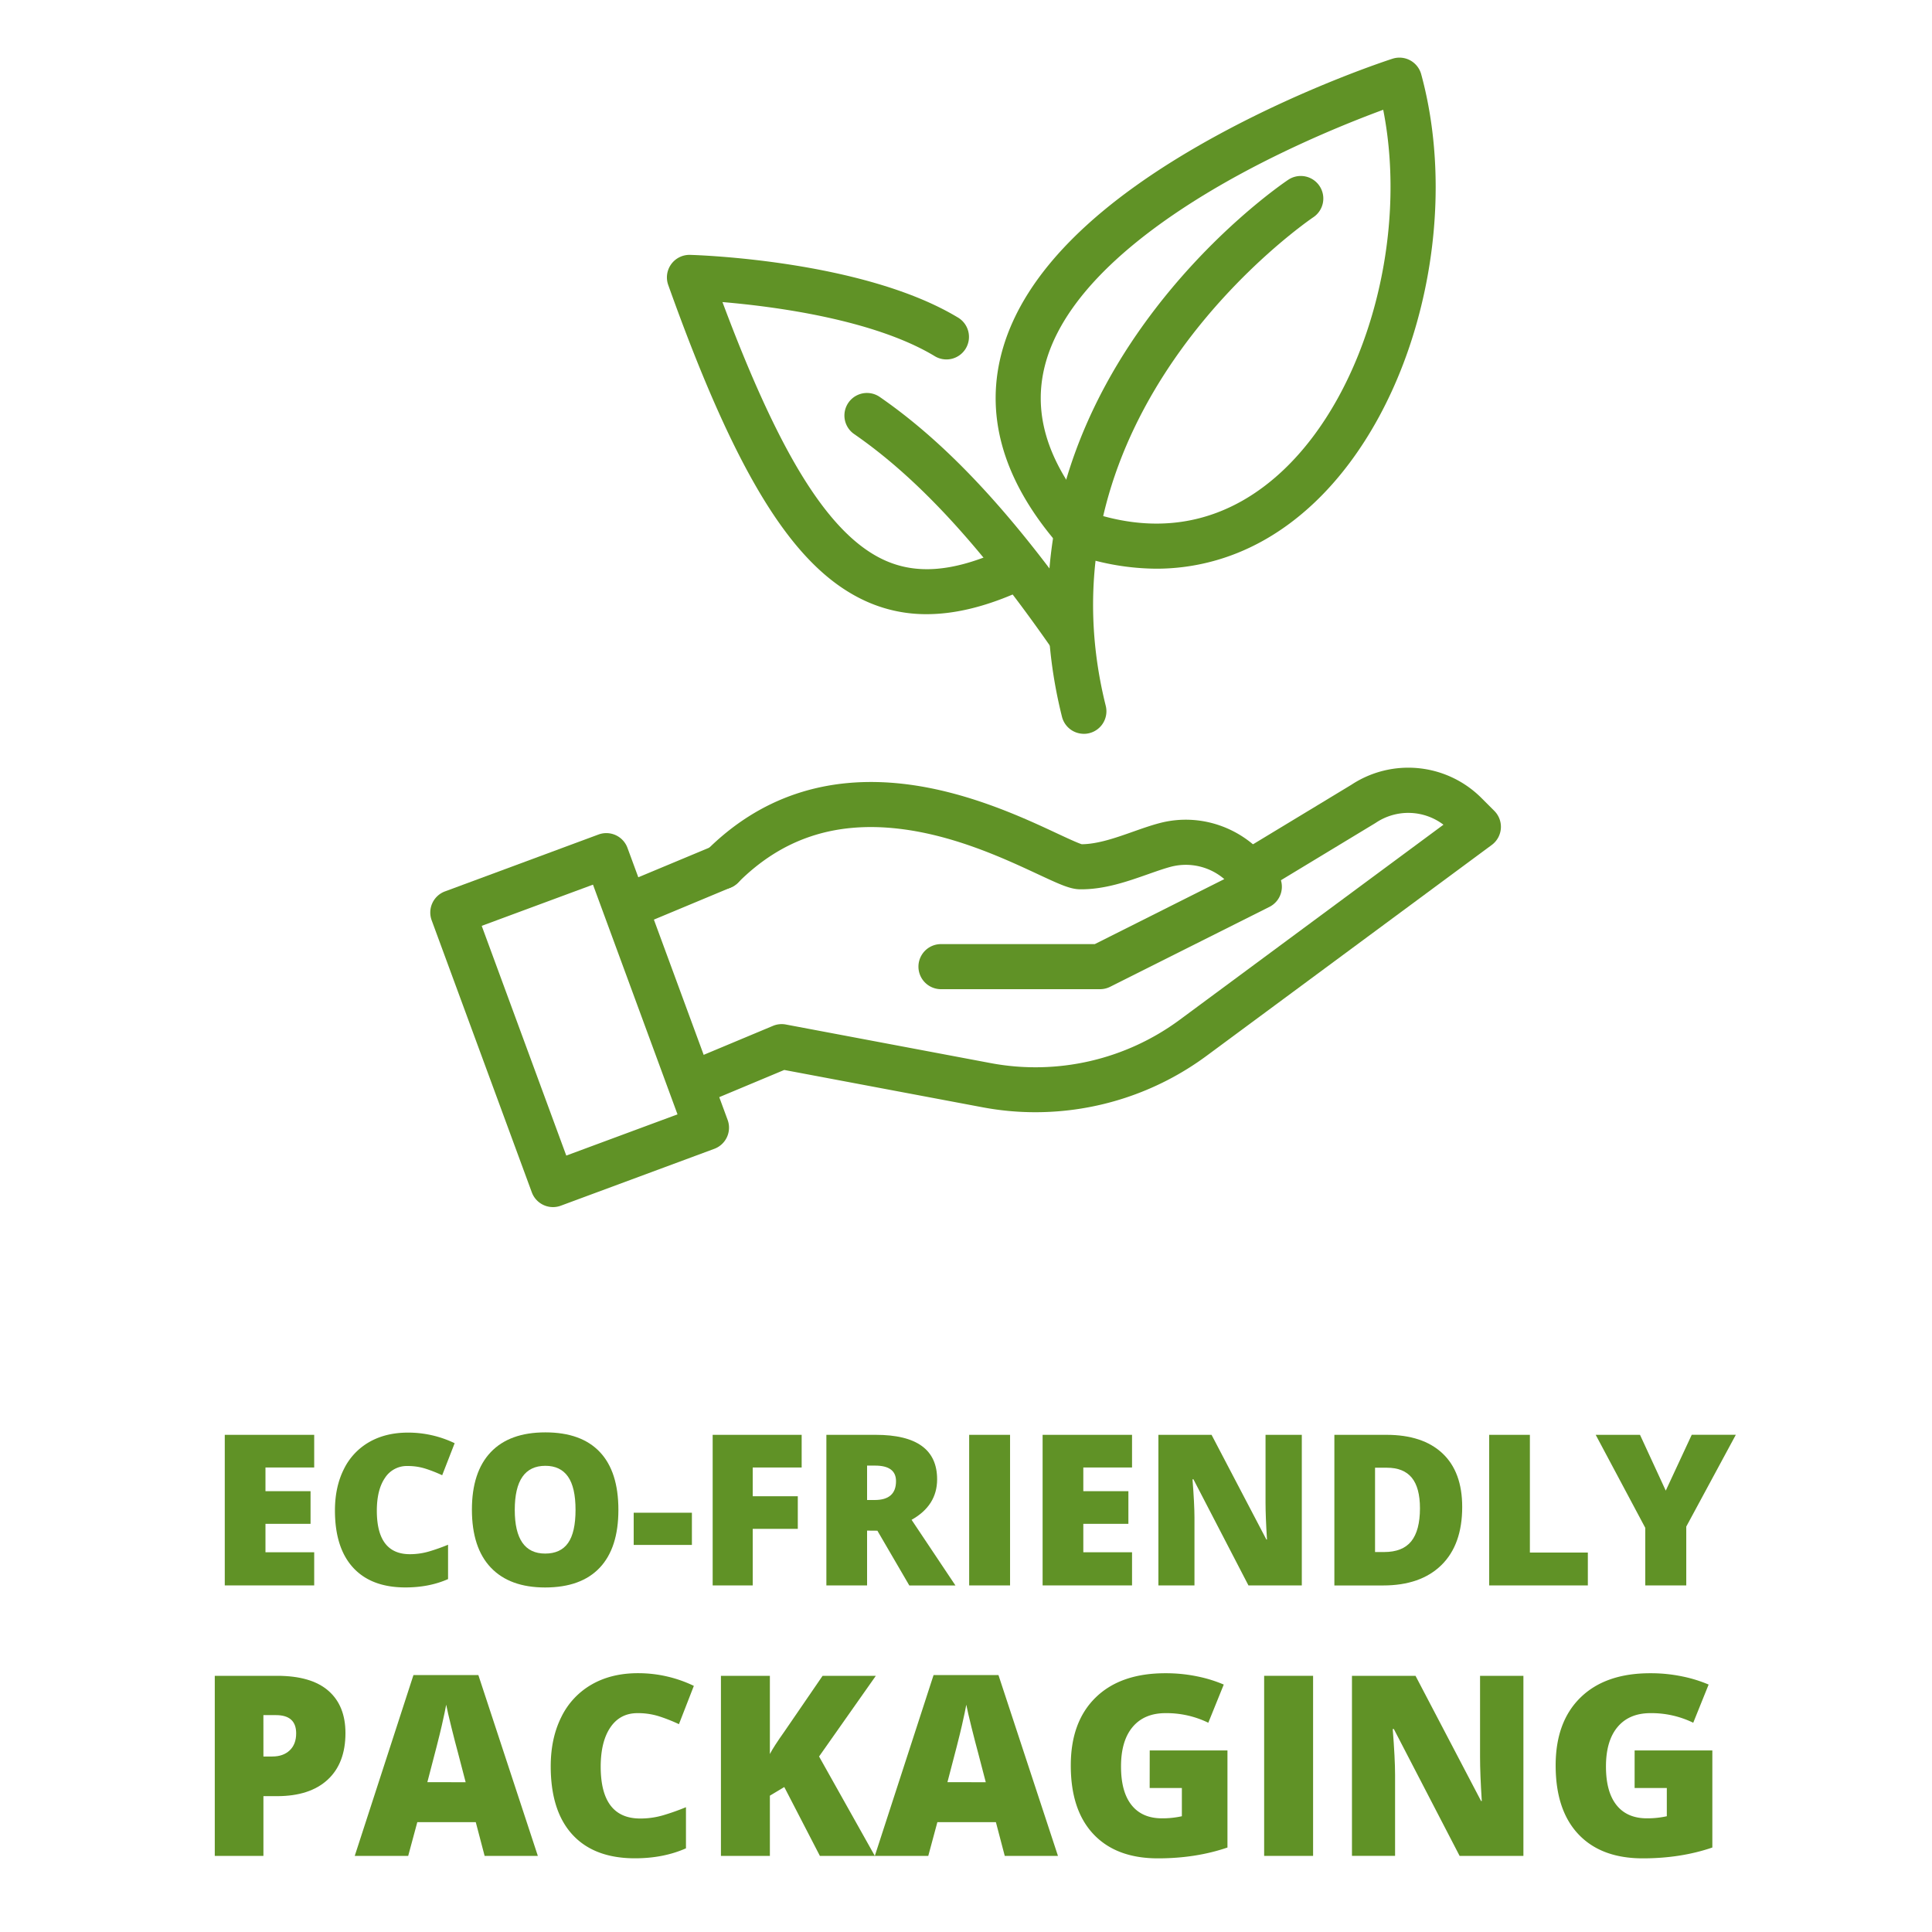
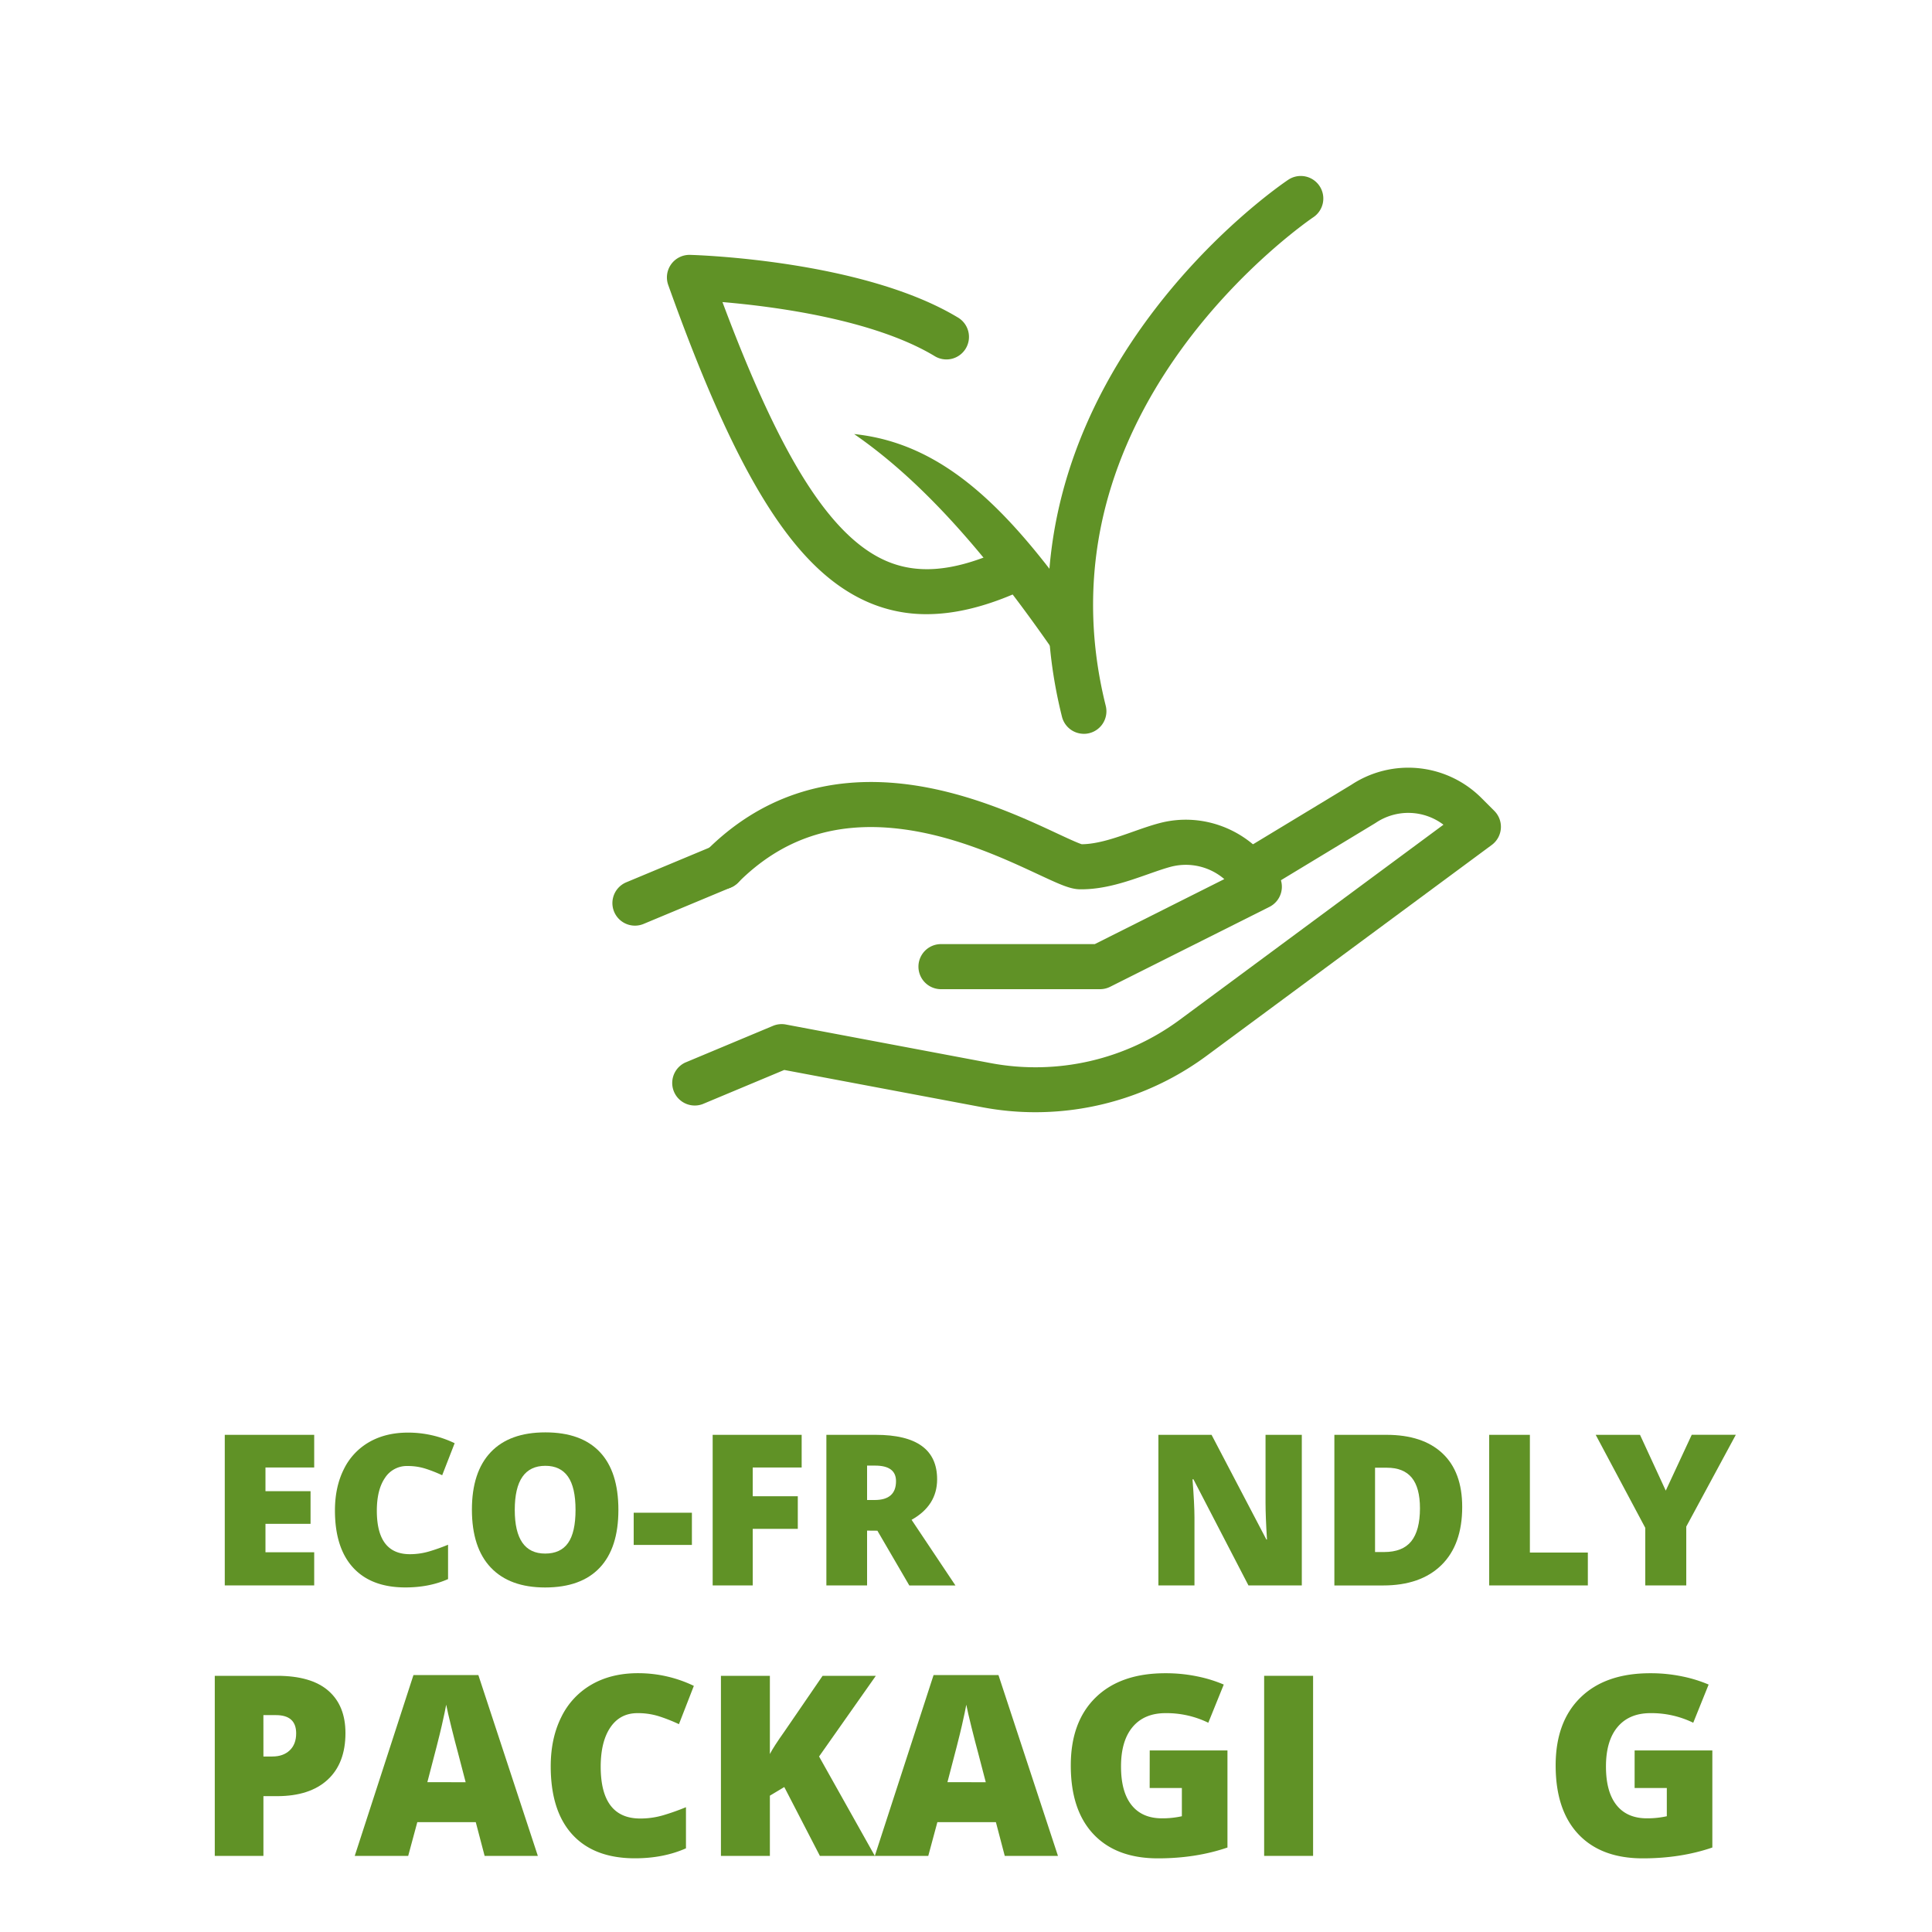
<svg xmlns="http://www.w3.org/2000/svg" id="Ebene_1" data-name="Ebene 1" viewBox="0 0 1500 1500">
  <defs>
    <style>.cls-1{fill:#609226;}</style>
  </defs>
  <path class="cls-1" d="M493,718.67A17.5,17.5,0,0,1,486.28,685l67.6-28.21a17.5,17.5,0,0,1,13.48,32.3l-67.61,28.21A17.4,17.4,0,0,1,493,718.67Z" />
  <path class="cls-1" d="M854.18,768H730.58a17.5,17.5,0,1,1,0-35H850l100.55-50.47a45.87,45.87,0,0,0-41.39-9.61c-5.31,1.41-11.34,3.53-17.73,5.78-15.93,5.61-34,12-52.94,11.75-7.78-.09-16.08-4-32.63-11.7-25.78-12-64.73-30.23-107.74-35.29C647.89,637.55,607,651.23,573,685.3a17.5,17.5,0,0,1-24.8-24.7c41.43-41.59,93.25-59.05,154-51.9,48.62,5.72,92.34,26.14,118.46,38.34,7.16,3.34,16,7.45,19.23,8.42,12.51-.12,26.43-5,39.9-9.77,7.06-2.49,13.73-4.84,20.39-6.6,33.46-8.87,69,4.86,88.46,34.16l3.68,5.53a17.5,17.5,0,0,1-6.73,25.32l-123.6,62A17.57,17.57,0,0,1,854.18,768Z" />
  <path class="cls-1" d="M803.87,863.52a220.81,220.81,0,0,1-40.93-3.81l-154.05-29-63.44,26.54A17.5,17.5,0,0,1,531.94,825l68.28-28.56a17.53,17.53,0,0,1,10-1l159.21,30a188.41,188.41,0,0,0,146.44-33.63l204.83-151.51a45.21,45.21,0,0,0-52.37-1.59l-.67.43-80.8,48.9A17.5,17.5,0,1,1,968.73,658l80.48-48.71a80.27,80.27,0,0,1,101,10.3l10,10a17.5,17.5,0,0,1-2,26.42L936.67,819.83A223.66,223.66,0,0,1,803.87,863.52Z" />
-   <path class="cls-1" d="M429.33,937.19a17.54,17.54,0,0,1-16.43-11.46l-77.75-211.2a17.49,17.49,0,0,1,10.34-22.45l119.18-44.16a17.5,17.5,0,0,1,22.5,10.37l77.76,211.2a17.5,17.5,0,0,1-10.34,22.45L435.41,936.1A17.5,17.5,0,0,1,429.33,937.19ZM374,718.83l65.66,178.36,86.36-32L460.39,686.84Z" />
  <path class="cls-1" d="M841.51,569.73a17.51,17.51,0,0,1-17-13.26c-14.7-58.78-14.51-117.41.54-174.28,12-45.26,33.34-89.37,63.49-131.12,51-70.65,109.21-109.86,111.66-111.5a17.5,17.5,0,0,1,19.43,29.12h0c-.56.37-56.08,37.94-103.37,103.78-27.43,38.19-46.79,78.33-57.55,119.32C845.4,442.67,845.31,495.22,858.5,548a17.52,17.52,0,0,1-17,21.75Z" />
-   <path class="cls-1" d="M897.87,441.54A195.19,195.19,0,0,1,836,431a17.42,17.42,0,0,1-8.27-5.84,17.45,17.45,0,0,1-8.79-5.64c-41.13-49.06-54.72-99.09-40.4-148.69,17.17-59.46,73.81-115.58,168.36-166.79,68.66-37.2,131.61-57.6,134.26-58.45a17.5,17.5,0,0,1,22.24,12c15,54.88,15,118.84,0,180.09-15.19,62.2-44.66,116.42-83,152.68-24.64,23.31-52.31,38.87-82.22,46.25A168.16,168.16,0,0,1,897.87,441.54Zm-51.73-44,.92.28c28.92,9.64,56.76,11.28,82.75,4.87,24-5.9,46.36-18.59,66.55-37.69,64.83-61.32,97.15-180.89,77.56-279.77-23.28,8.58-66.25,25.67-110.85,49.87-58.93,32-133,83.18-150.92,145.48-11,38.24,0,76.34,33.6,116.48C845.88,397.22,846,397.38,846.14,397.54Z" />
-   <path class="cls-1" d="M829.29,508.48A17.48,17.48,0,0,1,814.93,501c-54.51-78-102.74-130.13-151.78-164a17.5,17.5,0,0,1,19.91-28.79C735.63,344.52,786.65,399.43,843.62,481a17.51,17.51,0,0,1-14.33,27.53Z" />
+   <path class="cls-1" d="M829.29,508.48A17.48,17.48,0,0,1,814.93,501c-54.51-78-102.74-130.13-151.78-164C735.63,344.52,786.65,399.43,843.62,481a17.51,17.51,0,0,1-14.33,27.53Z" />
  <path class="cls-1" d="M719.43,476.84a112.66,112.66,0,0,1-45.62-9.39c-56.43-24.63-101.33-95.95-155-246.19a17.5,17.5,0,0,1,17-23.37c5.43.14,133.78,4.14,207.57,48.42a17.5,17.5,0,1,1-18,30C678,247.92,601,237.92,560.92,234.53c21.53,57.6,41.47,101.26,60.71,133,21.67,35.7,43.31,57.9,66.18,67.88,23.87,10.42,51.07,8.38,85.58-6.41a17.5,17.5,0,1,1,13.78,32.17C762.71,471.61,740.26,476.84,719.43,476.84Z" />
  <path class="cls-1" d="M243.94,1230.91H174.51V1114h69.43v25.35H206.11v18.4h35v25.35h-35v22.07h37.83Z" />
  <path class="cls-1" d="M316.48,1138.21a20.16,20.16,0,0,0-17.6,9.24q-6.31,9.24-6.31,25.47,0,33.75,25.67,33.75a52.64,52.64,0,0,0,15-2.16,149,149,0,0,0,14.63-5.19V1226q-14.62,6.48-33.11,6.48-26.48,0-40.59-15.36t-14.12-44.39q0-18.15,6.84-31.91a49,49,0,0,1,19.68-21.16q12.84-7.39,30.19-7.39a83.19,83.19,0,0,1,36.23,8.23l-9.68,24.88a108,108,0,0,0-13-5.12A45.19,45.19,0,0,0,316.48,1138.21Z" />
  <path class="cls-1" d="M480.12,1172.28q0,29.52-14.47,44.87t-42.39,15.36q-27.52,0-42.19-15.44t-14.68-45q0-29.19,14.6-44.59t42.43-15.39q27.9,0,42.31,15.27T480.12,1172.28Zm-80.46,0q0,33.92,23.6,33.91,12,0,17.79-8.23t5.8-25.68q0-17.52-5.88-25.87t-17.55-8.36Q399.66,1138.05,399.66,1172.28Z" />
  <path class="cls-1" d="M492,1199.48v-25h45.19v25Z" />
  <path class="cls-1" d="M584.42,1230.91H553.31V1114h69.1v25.35h-38v22.31h35V1187h-35Z" />
  <path class="cls-1" d="M673.2,1188.36v42.55H641.6V1114h38.32q47.66,0,47.66,34.55,0,20.31-19.83,31.43l34.07,51H706l-24.8-42.55Zm0-23.76h5.92q16.54,0,16.55-14.63,0-12.08-16.23-12.08H673.2Z" />
-   <path class="cls-1" d="M752.46,1230.91V1114h31.75v116.93Z" />
-   <path class="cls-1" d="M878.91,1230.91H809.48V1114h69.43v25.35H841.08v18.4h35v25.35h-35v22.07h37.83Z" />
  <path class="cls-1" d="M1010.72,1230.91H969.29l-42.71-82.38h-.72q1.51,19.42,1.52,29.67v52.71h-28V1114h41.27l42.55,81.26h.48q-1.11-17.68-1.12-28.4V1114h28.16Z" />
  <path class="cls-1" d="M1135.25,1170q0,29.28-16.12,45.11t-45.31,15.84H1036V1114h40.47q28.15,0,43.47,14.39T1135.25,1170Zm-32.79,1.12q0-16.07-6.36-23.83t-19.32-7.76h-9.2V1205h7q14.4,0,21.12-8.35T1102.46,1171.08Z" />
  <path class="cls-1" d="M1156.2,1230.91V1114h31.6v91.41h45v25.52Z" />
  <path class="cls-1" d="M1293.29,1157.33l20.16-43.35h34.23l-38.47,71.26v45.67h-31.83V1186.2L1238.9,1114h34.4Z" />
  <path class="cls-1" d="M268.21,1345.57q0,23.43-13.82,36.19t-39.26,12.77H204.52v46.38H166.75V1301.1h48.38q26.49,0,39.79,11.57T268.21,1345.57Zm-63.69,18.17h6.89q8.51,0,13.53-4.78t5-13.2q0-14.15-15.69-14.15h-9.75Z" />
  <path class="cls-1" d="M376.26,1440.91l-6.88-26.2H324l-7.08,26.2h-41.5L321,1300.53h50.4l46.18,140.38Zm-14.72-57.19-6-23q-2.1-7.65-5.11-19.79t-4-17.4q-.87,4.88-3.4,16.06t-11.23,44.08Z" />
  <path class="cls-1" d="M494.94,1330.08q-13.49,0-21,11t-7.56,30.46q0,40.35,30.7,40.35a63,63,0,0,0,18-2.58,180.73,180.73,0,0,0,17.5-6.21v31.94q-17.5,7.74-39.59,7.74-31.65,0-48.53-18.36t-16.88-53.07q0-21.71,8.18-38.16a58.54,58.54,0,0,1,23.52-25.29q15.34-8.85,36.1-8.84a99.4,99.4,0,0,1,43.32,9.85l-11.57,29.73a131.06,131.06,0,0,0-15.5-6.12A54.33,54.33,0,0,0,494.94,1330.08Z" />
  <path class="cls-1" d="M679.21,1440.91H636.56l-27.64-53.46-11.19,6.7v46.76h-38V1301.1h38v60.73q2.88-5.64,11.57-17.89l29.36-42.84H680l-44.08,62.64Z" />
  <path class="cls-1" d="M780.09,1440.91l-6.88-26.2H727.78l-7.07,26.2h-41.5l45.61-140.38h50.39l46.19,140.38Zm-14.73-57.19-6-23q-2.1-7.65-5.12-19.79t-4-17.4q-.87,4.88-3.4,16.06t-11.24,44.08Z" />
  <path class="cls-1" d="M892.64,1359.05H953v75.36q-24.57,8.41-54,8.41-32.31,0-50-18.74t-17.64-53.46q0-33.84,19.31-52.69t54.13-18.83a119.7,119.7,0,0,1,24.91,2.48,105.27,105.27,0,0,1,20.41,6.31l-12,29.65a73.8,73.8,0,0,0-33.18-7.46q-16.54,0-25.58,10.76t-9,30.74q0,19.61,8.18,29.88t23.57,10.28a69.42,69.42,0,0,0,15.49-1.62v-21.9h-25Z" />
  <path class="cls-1" d="M981.48,1440.91V1301.1h38v139.81Z" />
-   <path class="cls-1" d="M1182.77,1440.91h-49.53l-51.07-98.5h-.86q1.82,23.25,1.82,35.48v63h-33.47V1301.1H1099l50.88,97.16h.57q-1.34-21.13-1.34-34V1301.1h33.66Z" />
  <path class="cls-1" d="M1269.12,1359.05h60.34v75.36q-24.57,8.41-54,8.41-32.33,0-50-18.74t-17.65-53.46q0-33.84,19.32-52.69t54.12-18.83a119.56,119.56,0,0,1,24.91,2.48,105.38,105.38,0,0,1,20.42,6.31l-11.95,29.65a73.86,73.86,0,0,0-33.18-7.46q-16.55,0-25.58,10.76t-9,30.74q0,19.61,8.18,29.88t23.57,10.28a69.42,69.42,0,0,0,15.49-1.62v-21.9h-25Z" />
</svg>